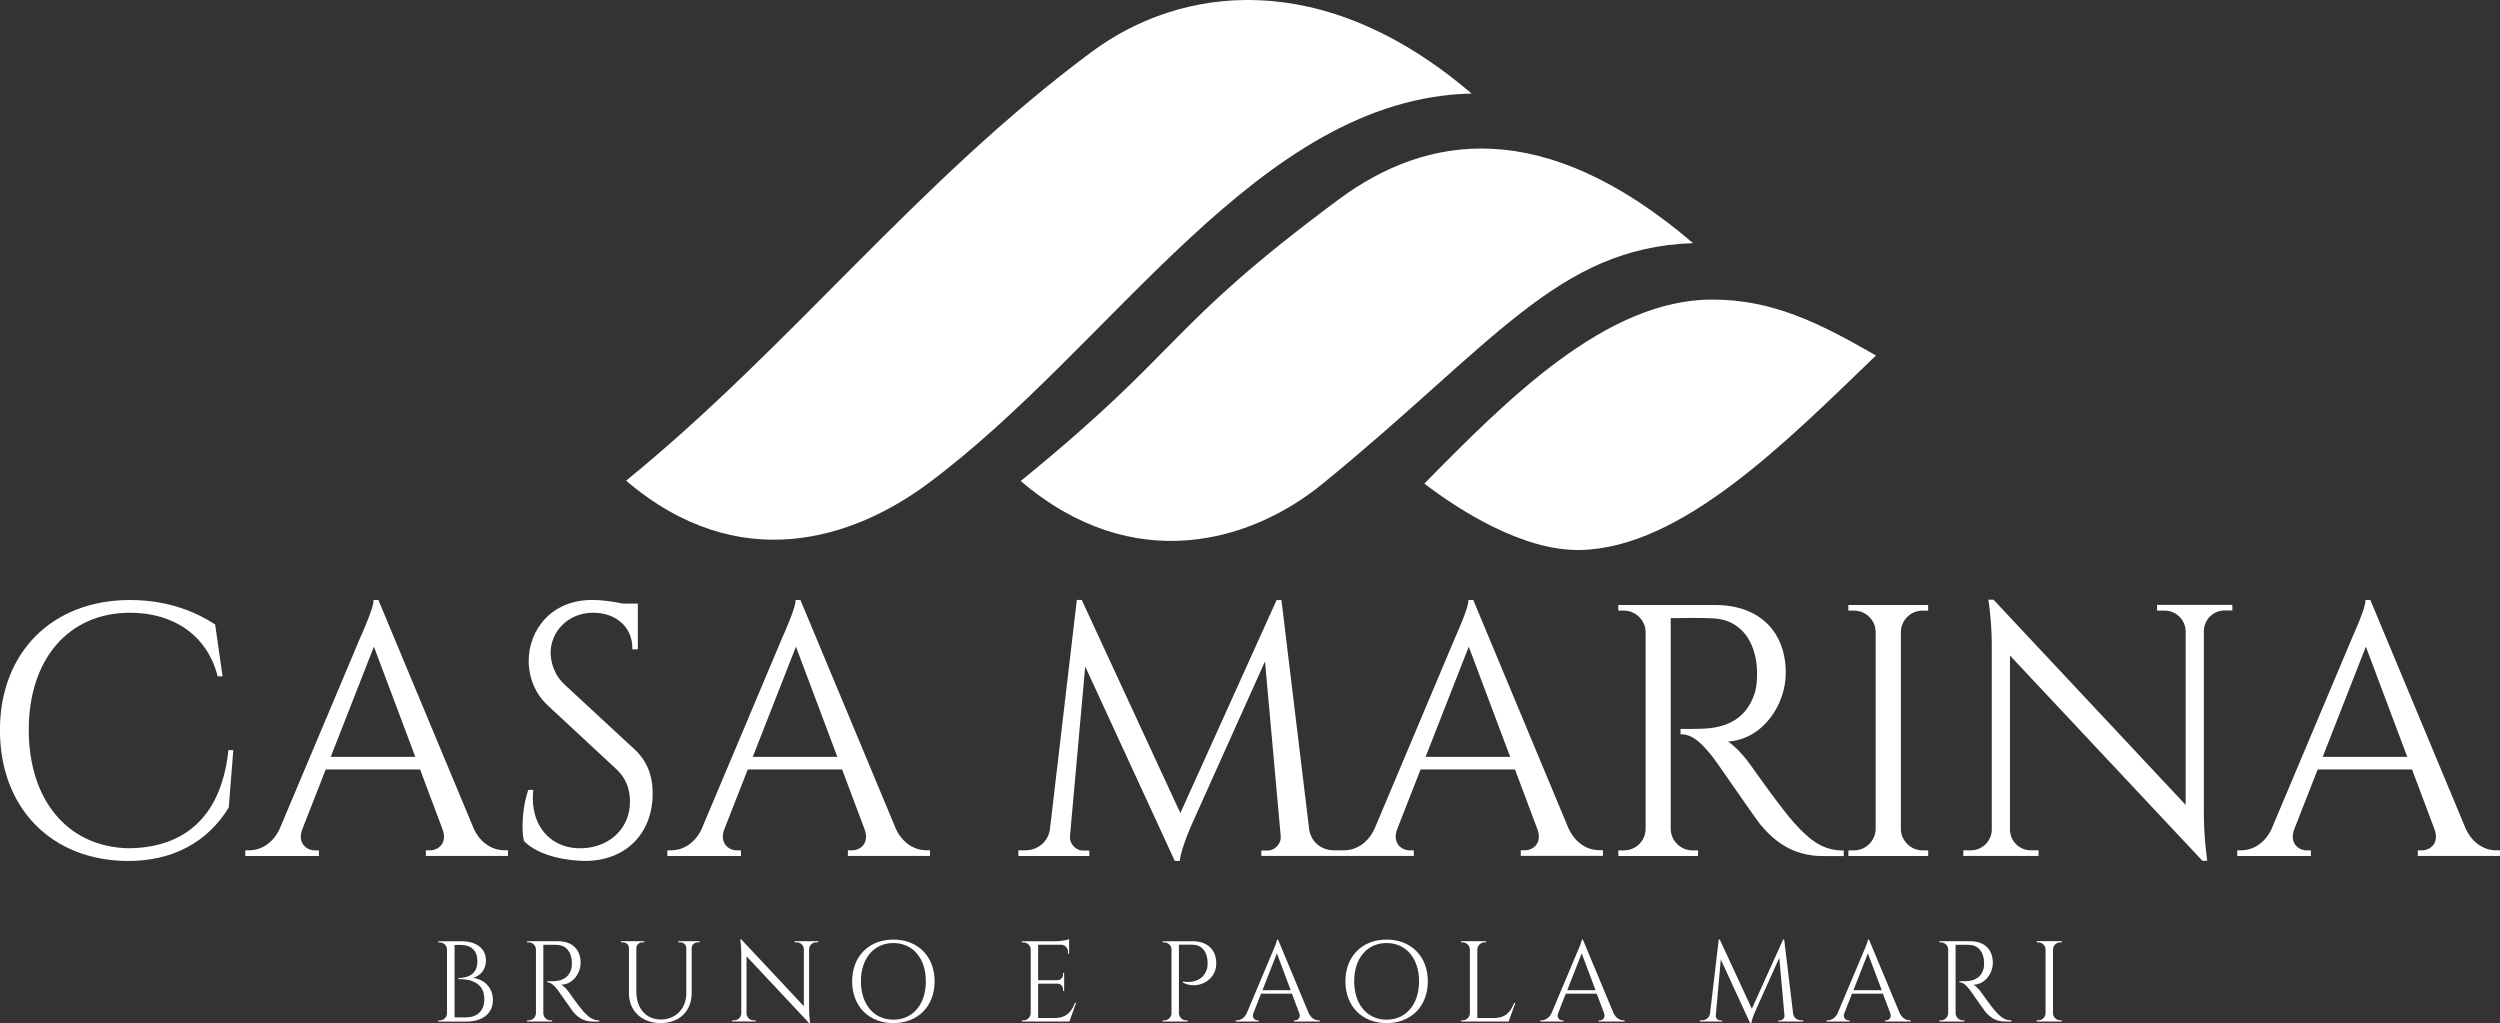
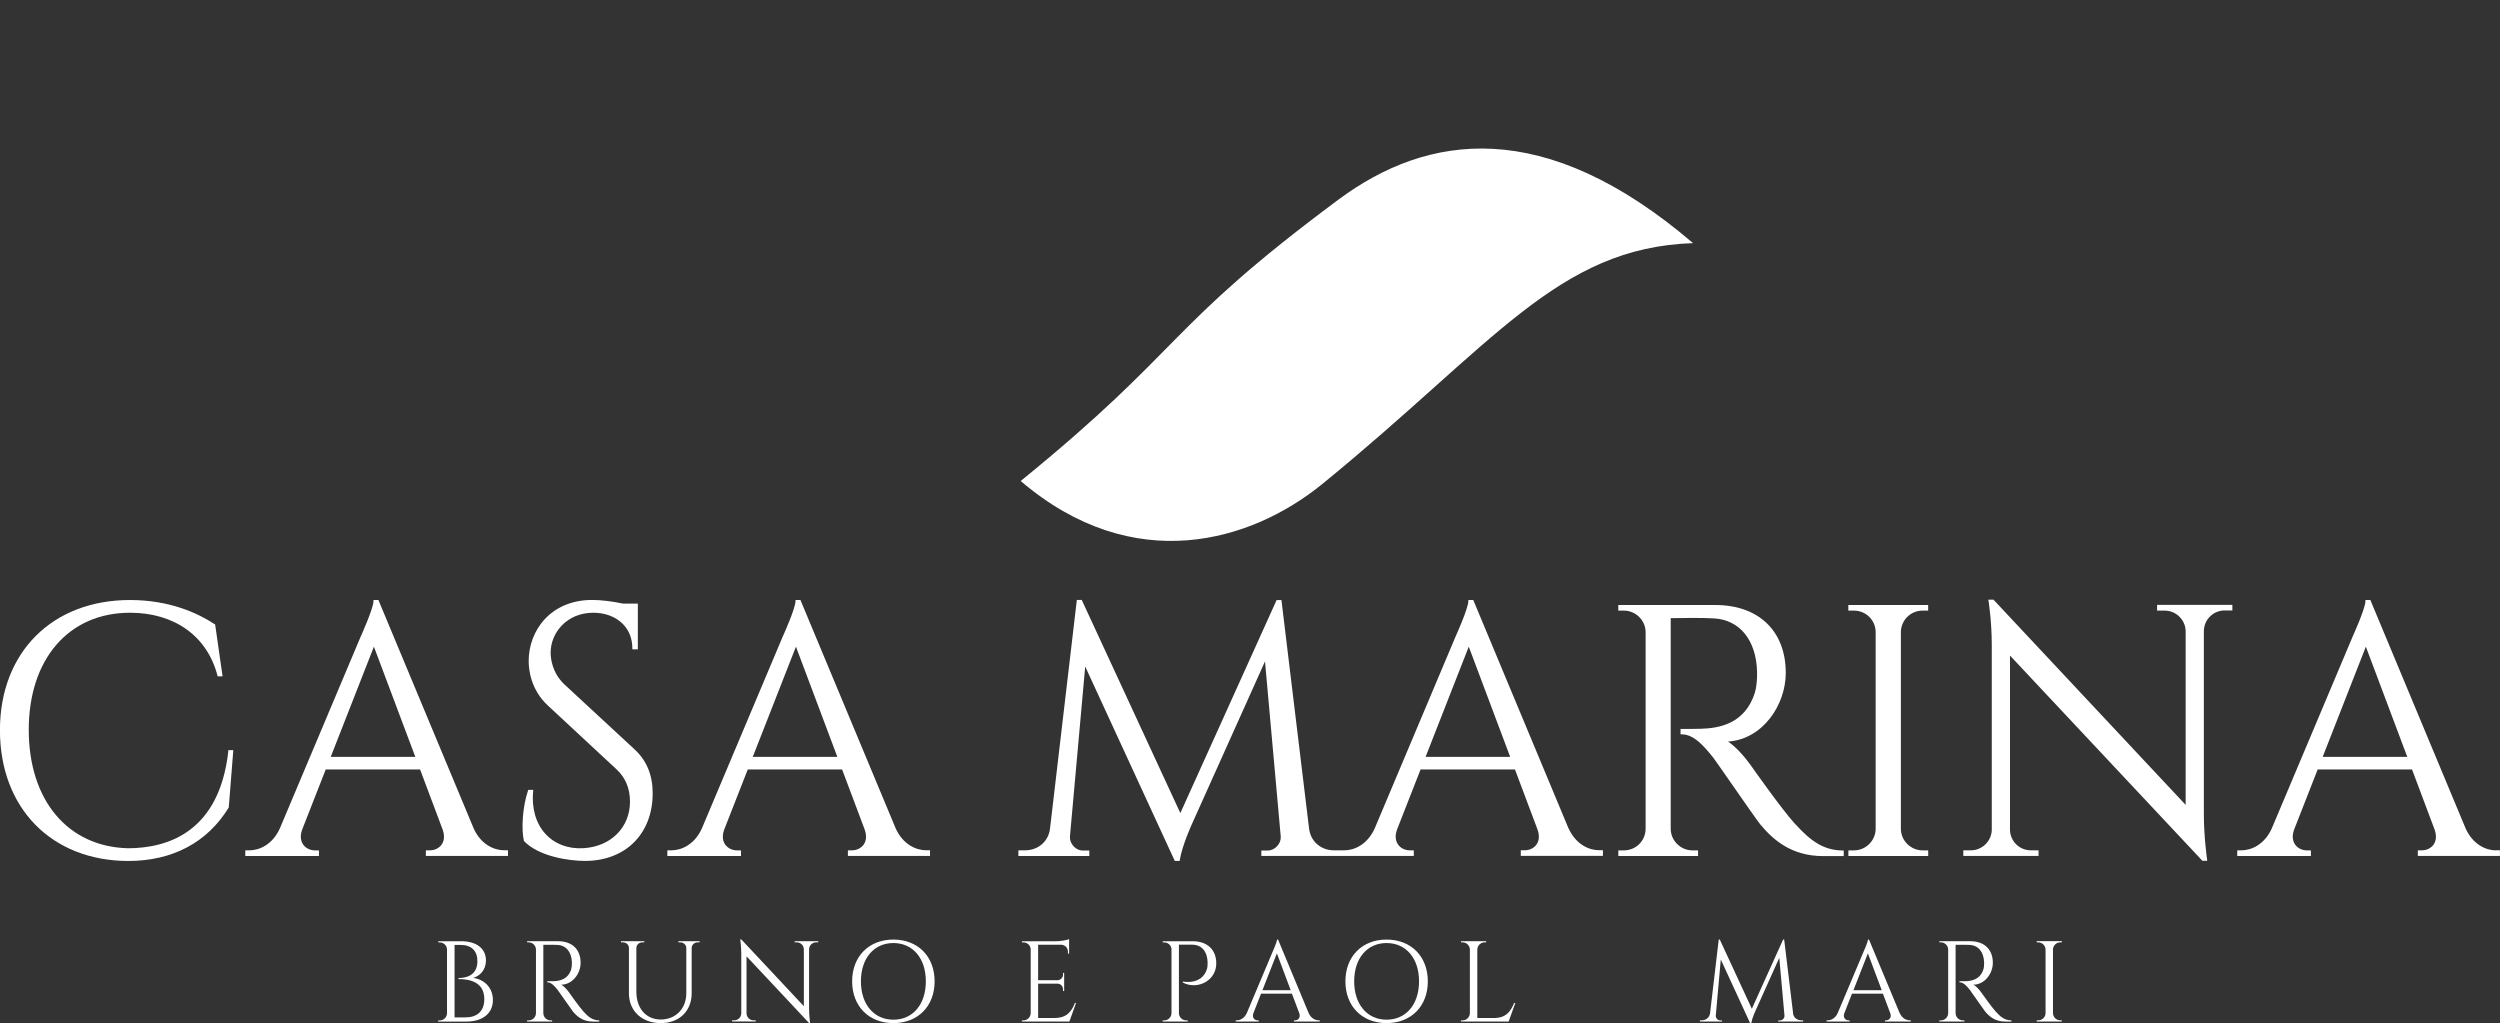
<svg xmlns="http://www.w3.org/2000/svg" id="Layer_2" data-name="Layer 2" viewBox="0 0 424.37 173.68">
  <rect x="0" y="0" width="424.37" height="173.68" fill="#333333" stroke="none" />
  <defs>
    <style>
      .cls-1, .cls-2 {
        fill: #fff;
      }

      .cls-2 {
        fill-rule: evenodd;
      }
    </style>
  </defs>
  <g id="Livello_1" data-name="Livello 1">
-     <path class="cls-2" d="m249.8,15.88c-25.28-21.62-49.41-18.27-64.5-7.07-29.68,22.04-50.98,49.97-79.02,72.78,19.17,16.34,38.58,9.89,51.24.49,31.56-23.43,56.06-65.43,92.28-66.2Z" />
    <path class="cls-2" d="m287.39,41.27c-25.29-21.62-45.11-18.59-60.2-7.38-29.65,22.03-25.89,24.95-53.93,47.76,19.17,16.35,39.17,10.32,51.22.49,29.06-23.69,39.82-40.09,62.91-40.87Z" />
-     <path class="cls-2" d="m318.45,60.34c-15.05,14.46-32.96,32.73-50.26,33.02-9.8.17-20.69-6.9-26.41-11.27,14.06-14.28,30.84-31.24,48.86-31.24,10.2,0,18.05,3.88,27.81,9.5Z" />
    <g>
      <path class="cls-1" d="m38.76,127.49c-1.51,13.6-10.09,16.48-17.02,16.5-10.24-.25-16.86-8.14-16.86-20.11s6.75-19.87,17.2-19.87c7.55,0,13.1,3.99,14.83,10.66l.03.13h.84l-1.26-8.8-.07-.04c-2.84-1.87-7.65-4.11-14.37-4.11-13.21,0-22.09,8.88-22.09,22.09s8.73,22.15,21.73,22.21h0c7.56,0,13.48-3.14,17.11-9.08l.76-9.55v-.19s-.83,0-.83,0l-.02.15Z" />
      <path class="cls-1" d="m80.42,140.66l-16.14-38.7-.05-.11h-.83v.17c0,1.27-2.2,6.1-2.22,6.15l-13.69,32.48c-1.24,2.72-3.46,3.69-5.13,3.69h-.72v.96h12.5v-.95h-.7c-.79,0-1.54-.38-1.97-.98-.33-.46-.63-1.29-.18-2.54l4-10.21h16.02l3.82,10.17c.46,1.27.17,2.1-.16,2.57-.43.61-1.18.98-1.97.98h-.71v.95h13.94v-.96h-.68c-1.67,0-3.9-.97-5.14-3.69Zm-9.92-12.18h-14.36l7.33-18.71,7.03,18.71Z" />
      <path class="cls-1" d="m95.85,116.22c-2.14-1.99-2.38-4.46-2.38-5.44,0-3.33,2.71-6.77,7.25-6.77,2,0,3.77.67,4.99,1.89,1.07,1.08,1.63,2.51,1.63,4.15v.17s.93,0,.93,0v-7.76h-2.53c-1.79-.38-3.74-.62-5.21-.62-7.08,0-10.79,5.22-10.79,10.38,0,1.37.32,4.87,3.33,7.61l11.56,10.74c1.54,1.42,2.31,3.27,2.31,5.5,0,4.4-3.26,7.65-7.92,7.91-2.61.16-4.91-.74-6.46-2.46-1.61-1.77-2.34-4.35-2.06-7.25l.02-.19h-.85l-.04.12c-.97,2.84-1.14,6.7-.7,8.51v.05s.04.03.04.03c2.56,2.65,7.71,3.35,10.34,3.35,6.87,0,11.48-4.61,11.48-11.46,0-3.12-1.01-5.57-3.09-7.49l-11.86-10.98Z" />
      <path class="cls-1" d="m152.06,140.66l-16.14-38.7-.05-.11h-.83v.17c0,1.27-2.2,6.1-2.22,6.15l-13.69,32.48c-1.24,2.72-3.46,3.69-5.13,3.69h-.72v.96h12.5v-.95h-.7c-.79,0-1.54-.38-1.97-.98-.33-.46-.63-1.29-.18-2.54l4-10.21h16.02l3.82,10.17c.46,1.27.17,2.1-.16,2.57-.43.61-1.18.98-1.97.98h-.71v.95h13.94v-.96h-.68c-1.67,0-3.9-.97-5.14-3.69Zm-9.92-12.18h-14.36l7.33-18.71,7.03,18.71Z" />
      <path class="cls-1" d="m266.27,140.66l-16.14-38.7-.05-.11h-.83v.17c0,1.27-2.2,6.1-2.22,6.15l-13.69,32.48c-1.24,2.72-3.46,3.69-5.12,3.69h-1.78c-2.21,0-3.94-1.49-4.22-3.63l-4.68-38.7-.02-.15h-.82l-16.34,36.16-16.69-36.08-.05-.1h-.83l-4.56,38.87c-.28,2.14-2.02,3.63-4.23,3.63h-1.13v.96h12.04v-.92h-1.11c-.57,0-1.15-.27-1.58-.75-.43-.47-.65-1.07-.6-1.64l2.59-28.85,15.16,32.9.05.1h.83l.02-.15c.38-2.45,2.04-6.08,2.06-6.12l12.4-27.6,2.67,29.71c.05.57-.16,1.17-.6,1.64-.43.47-1.01.75-1.58.75h-1.11v.92h13.38s12.5,0,12.5,0v-.95h-.71c-.79,0-1.54-.38-1.96-.98-.33-.46-.63-1.29-.18-2.54l4-10.21h16.02l3.82,10.17c.46,1.27.17,2.1-.16,2.57-.43.61-1.18.98-1.97.98h-.7v.95h13.94v-.96h-.68c-1.67,0-3.9-.97-5.14-3.69Zm-9.92-12.18h-14.36l7.33-18.71,7.03,18.71Z" />
      <path class="cls-1" d="m304.69,139.84c-2.3-2.52-7.47-9.89-7.53-9.97-1-1.42-2.55-3.15-3.83-3.99,5.89-.39,9.8-6.21,9.8-11.66,0-7.1-4.59-11.52-11.97-11.52h-16.46v.95h.95c2,0,3.66,1.63,3.69,3.62v33.48c-.05,2.02-1.67,3.6-3.69,3.6h-.94v.95s13.53,0,13.53,0v-.95h-.95c-2,0-3.66-1.63-3.69-3.62v-35.8c.27.01.7,0,1.24-.01.71,0,1.62-.03,2.61-.03,1.35,0,2.49.03,3.49.08,4.37.24,7.18,3.7,7.32,9.04.04,1.3-.11,2.73-.37,3.56-1.68,5.33-6.09,6.06-9.26,6.14-.7.02-1.41.03-2.12.03-.66,0-1.06,0-1.06,0h-.18s0,.91,0,.91h.18c2.05,0,3.73,1.9,5.41,4.01.19.24,1.48,2.1,2.98,4.25,2.14,3.08,4.57,6.57,4.98,7.05,2.09,2.5,5.19,5.36,10.67,5.36h3.48v-.95h-.17c-3.33-.03-5.49-1.67-8.08-4.51Z" />
      <path class="cls-1" d="m326.36,103.65h.94v-.95s-13.55,0-13.55,0v.95h.95c2.02,0,3.64,1.58,3.69,3.6v33.48c-.04,2-1.69,3.62-3.69,3.62h-.94v.96s13.55,0,13.55,0v-.96h-.95c-2,0-3.66-1.62-3.69-3.62v-33.49c.06-2.01,1.68-3.59,3.69-3.59Z" />
      <path class="cls-1" d="m366.17,103.65h1.29c1.92,0,3.51,1.56,3.55,3.48v29.5l-32.57-34.78-.05-.06h-.88l.04.2s.55,3.46.55,7.51v31.36c-.04,1.92-1.63,3.48-3.55,3.48h-1.28v.95s12.77,0,12.77,0v-.95h-1.3c-1.93,0-3.49-1.51-3.55-3.44v-29.62l32.62,34.79.05.05h.82l-.03-.2s-.55-3.84-.55-7.67v-31.19c.06-1.93,1.62-3.44,3.55-3.44h1.29v-.95s-12.78,0-12.78,0v.95Z" />
      <path class="cls-1" d="m423.69,144.35c-1.67,0-3.9-.97-5.14-3.69l-16.14-38.7-.04-.11h-.84v.17c0,1.27-2.2,6.1-2.22,6.15l-13.69,32.48c-1.24,2.72-3.46,3.69-5.13,3.69h-.72v.96h12.5v-.95h-.71c-.79,0-1.54-.38-1.96-.98-.33-.46-.63-1.29-.18-2.54l4-10.21h16.02l3.82,10.17c.46,1.27.17,2.1-.16,2.57-.43.61-1.18.98-1.97.98h-.71v.95h13.94v-.96h-.68Zm-15.06-15.87h-14.36l7.33-18.71,7.03,18.71Z" />
    </g>
    <g>
      <path class="cls-1" d="m78.25,159.77c2.73,0,4.23,1.3,4.24,3.26,0,1.65-1.06,2.65-2.16,2.96,2.07.31,3.34,1.83,3.34,3.76,0,2.2-1.64,3.66-4.54,3.66h-4.75v-.19h.25c.68,0,1.23-.54,1.25-1.21v-10.83c0-.67-.57-1.21-1.25-1.21h-.24v-.19s3.87,0,3.87,0Zm.81,12.92c2,.01,3.15-1.12,3.15-3.09,0-2.92-2.51-3.41-4.39-3.4v-.18c1.18,0,3.21-.35,3.22-2.85,0-1.76-1-2.77-2.85-2.77h-1.03v12.3h1.91Z" />
      <path class="cls-1" d="m94.75,159.77c2.36,0,3.81,1.39,3.81,3.66,0,1.89-1.44,3.72-3.31,3.72.42.19,1.02.84,1.39,1.37,0,0,1.68,2.4,2.43,3.22.78.85,1.5,1.46,2.65,1.47v.2h-1.07c-1.81,0-2.79-.98-3.4-1.71-.22-.26-2.42-3.46-2.57-3.64-.51-.64-1.08-1.32-1.79-1.32v-.18s.44.01,1.03,0c1.01-.03,2.49-.27,3.04-2.02.08-.27.13-.74.12-1.17-.05-1.76-.97-2.89-2.42-2.97-.99-.06-2.17,0-2.43-.02v11.61c.01.68.57,1.22,1.25,1.22h.25v.19s-4.25,0-4.25,0v-.19h.25c.68,0,1.23-.54,1.25-1.22v-10.81c-.01-.68-.57-1.22-1.25-1.22h-.25v-.19s5.25,0,5.25,0Z" />
      <path class="cls-1" d="m118.76,159.77v.19h-.32c-.55,0-.99.38-1.03.92v7.7c0,3.05-2.1,5.09-5.25,5.09s-5.4-2.02-5.4-5.06v-7.69c0-.56-.47-.96-1.03-.96h-.32v-.19h3.96v.19h-.32c-.55,0-1,.39-1.03.93v7.44c0,2.84,1.65,4.73,4.14,4.73s4.34-1.79,4.34-4.48v-7.68c-.03-.55-.48-.94-1.03-.94h-.32v-.19h3.6Z" />
      <path class="cls-1" d="m138.9,159.77v.19h-.36c-.65,0-1.18.52-1.2,1.16v10.06c0,1.25.18,2.48.18,2.48h-.18l-10.62-11.33v9.7c.02.65.55,1.17,1.2,1.17h.36v.19s-4.01,0-4.01,0v-.19h.36c.66,0,1.19-.53,1.2-1.18v-10.12c0-1.33-.18-2.43-.18-2.43h.19l10.61,11.33v-9.66c-.01-.65-.54-1.18-1.2-1.18h-.36v-.19s4.01,0,4.01,0Z" />
      <path class="cls-1" d="m158.65,166.58c0,4.25-2.86,7.09-7,7.09s-7-2.84-7-7.09,2.86-7.09,7-7.09,7,2.84,7,7.09Zm-1.49,0c0-3.9-2.2-6.5-5.51-6.5s-5.51,2.6-5.51,6.5,2.2,6.51,5.51,6.51,5.51-2.6,5.51-6.51Z" />
      <path class="cls-1" d="m181.53,173.4h-8.07v-.19h.25c.68,0,1.23-.55,1.25-1.23v-10.9c-.07-.63-.6-1.11-1.24-1.11h-.25v-.19s5.69,0,5.69,0c.84,0,1.96-.2,2.32-.36v2.46h-.2v-.35c0-.62-.48-1.12-1.09-1.16h-3.97v6.02h3.29c.52-.01.94-.44.94-.96v-.29h.19s0,3.08,0,3.08h-.19v-.29c0-.52-.41-.94-.92-.96h-3.31v5.83h2.79c2.06,0,2.86-1.07,3.46-2.55h.19l-1.13,3.14Z" />
      <path class="cls-1" d="m202.44,159.77c2.49,0,4.02,1.43,4.02,3.76,0,2.97-3.22,4.55-5.67,3.26v-.18s3.2.69,4.08-2.1c.09-.27.14-.74.12-1.17-.05-1.79-.97-2.98-2.63-2.98h-2.24v11.63c.01.68.57,1.22,1.25,1.22h.25v.19s-4.26,0-4.26,0v-.19h.25c.68,0,1.24-.55,1.25-1.22v-10.9c-.06-.63-.59-1.12-1.24-1.12h-.25v-.19s5.07,0,5.07,0Z" />
      <path class="cls-1" d="m222.15,171.98c.39.87,1.11,1.22,1.71,1.22h.16v.2h-4.38v-.19h.17c.5,0,1.02-.44.74-1.22l-1.25-3.32h-5.24l-1.3,3.33c-.28.77.24,1.21.74,1.21h.17v.19h-3.91v-.2h.18c.59,0,1.31-.36,1.7-1.22l4.41-10.48s.72-1.58.72-2.01h.18l5.2,12.49Zm-3.06-3.9l-2.34-6.25-2.45,6.25h4.79Z" />
      <path class="cls-1" d="m242.37,166.58c0,4.25-2.86,7.09-7,7.09s-6.99-2.84-6.99-7.09,2.85-7.09,6.99-7.09,7,2.84,7,7.09Zm-1.49,0c0-3.9-2.2-6.5-5.51-6.5s-5.5,2.6-5.5,6.5,2.2,6.51,5.5,6.51,5.51-2.6,5.51-6.51Z" />
      <path class="cls-1" d="m257.22,170.26l-1.13,3.14h-8.08v-.19h.25c.68,0,1.23-.55,1.25-1.23v-10.79c-.01-.68-.57-1.23-1.25-1.23h-.25v-.19s4.26,0,4.26,0v.19h-.25c-.68,0-1.23.55-1.25,1.23v11.62h2.79c2.06,0,2.85-1.07,3.46-2.55h.19Z" />
-       <path class="cls-1" d="m273.9,171.98c.39.87,1.12,1.22,1.71,1.22h.16v.2h-4.39v-.19h.17c.5,0,1.02-.44.74-1.22l-1.25-3.32h-5.25l-1.3,3.33c-.28.77.24,1.21.74,1.21h.17v.19h-3.92v-.2h.18c.59,0,1.31-.36,1.71-1.22l4.42-10.48s.72-1.58.72-2.01h.18l5.21,12.49Zm-3.06-3.9l-2.35-6.25-2.45,6.25h4.8Z" />
      <path class="cls-1" d="m304.35,171.98c.1.77.72,1.22,1.42,1.22h.31v.2h-4.23v-.18h.3c.42,0,.8-.41.76-.83l-.88-9.8-4.09,9.1s-.54,1.18-.67,1.99h-.19l-4.98-10.81-.85,9.52c-.04.42.34.83.76.83h.31v.18h-3.77v-.2h.31c.7,0,1.32-.45,1.42-1.22l1.47-12.49h.18l5.44,11.75,5.31-11.75h.18l1.51,12.48Z" />
      <path class="cls-1" d="m322.48,171.98c.39.87,1.12,1.22,1.71,1.22h.16v.2h-4.39v-.19h.17c.5,0,1.03-.44.74-1.22l-1.25-3.32h-5.25l-1.3,3.33c-.28.77.24,1.21.74,1.21h.17v.19h-3.92v-.2h.18c.59,0,1.31-.36,1.7-1.22l4.42-10.48s.72-1.58.72-2.01h.18l5.21,12.49Zm-3.06-3.9l-2.35-6.25-2.45,6.25h4.8Z" />
      <path class="cls-1" d="m334.47,159.77c2.36,0,3.81,1.39,3.81,3.66,0,1.89-1.44,3.72-3.31,3.72.42.19,1.02.84,1.39,1.37,0,0,1.68,2.4,2.43,3.22.78.85,1.5,1.46,2.65,1.47v.2h-1.07c-1.81,0-2.78-.98-3.4-1.71-.22-.26-2.42-3.46-2.57-3.64-.51-.64-1.08-1.32-1.79-1.32v-.18s.44.01,1.03,0c1.01-.03,2.49-.27,3.04-2.02.09-.27.13-.74.12-1.17-.05-1.76-.97-2.89-2.42-2.97-.99-.06-2.17,0-2.42-.02v11.61c.01.68.57,1.22,1.25,1.22h.24v.19s-4.25,0-4.25,0v-.19h.25c.68,0,1.23-.54,1.25-1.22v-10.81c-.01-.68-.57-1.22-1.25-1.22h-.25v-.19s5.25,0,5.25,0Z" />
      <path class="cls-1" d="m349.99,173.4h-4.26v-.2h.25c.68,0,1.24-.54,1.25-1.22v-10.8c-.02-.68-.57-1.22-1.25-1.22h-.25v-.2s4.26,0,4.26,0v.2h-.25c-.68,0-1.23.54-1.25,1.21v10.81c.01.68.57,1.22,1.25,1.22h.24v.2Z" />
    </g>
  </g>
</svg>